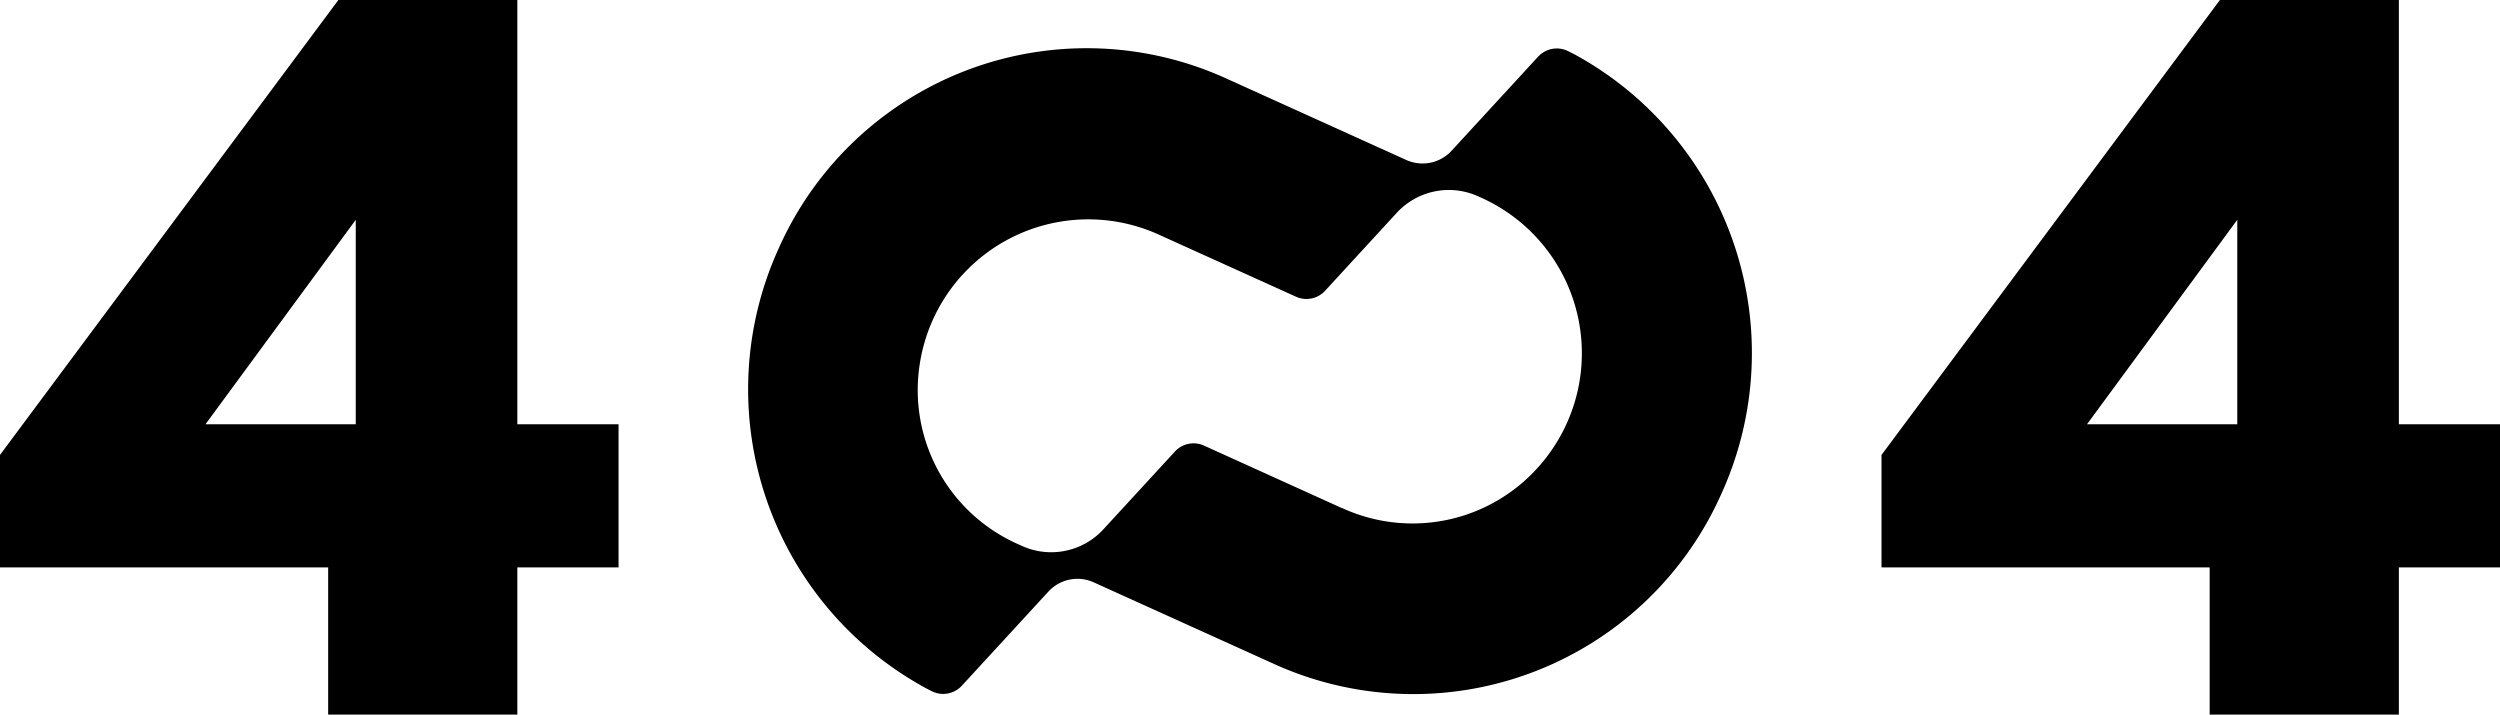
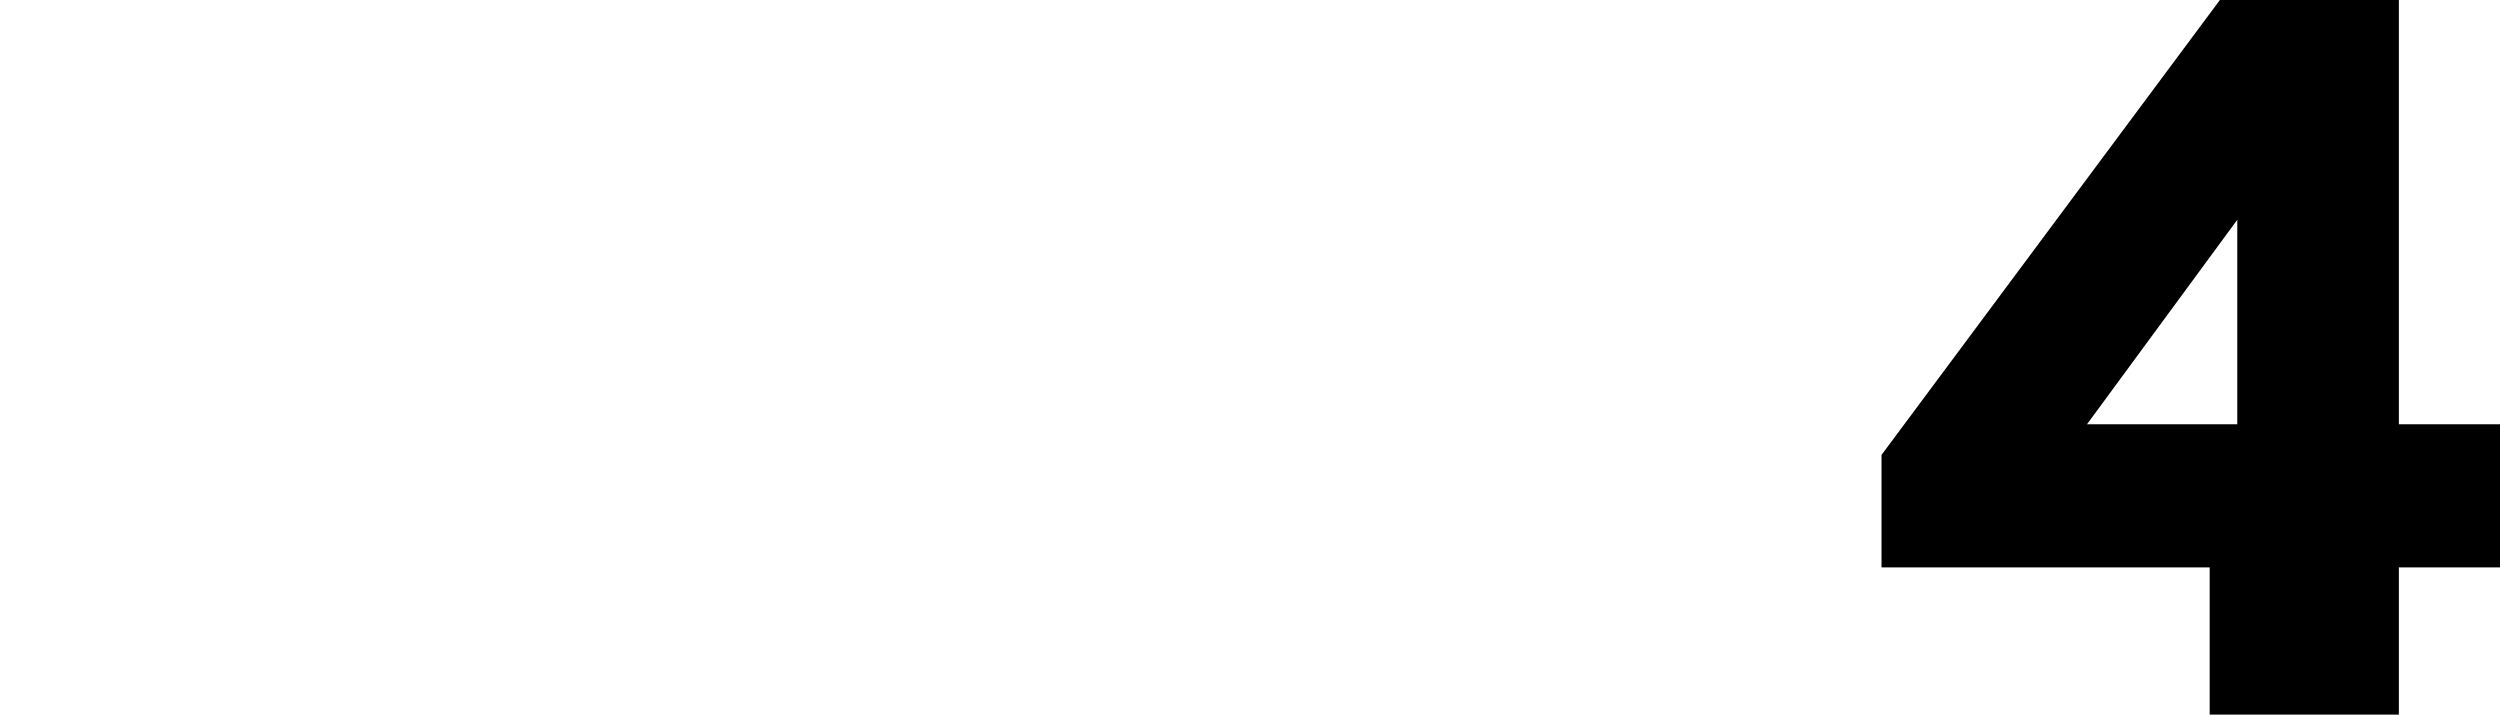
<svg xmlns="http://www.w3.org/2000/svg" width="210.943" height="60.295" viewBox="0 0 210.943 60.295">
  <g id="Grupo_19846" data-name="Grupo 19846" transform="translate(-640.289 -164.217)">
-     <path id="Category" d="M28.009,3.138H.32V-6.351L28.872-44.736h15.1v35.8h8.54V3.138h-8.54V15.559H28.009ZM30.338-8.938V-26.19L17.658-8.938Z" transform="translate(639.969 208.953)" />
    <path id="Category-2" data-name="Category" d="M28.009,3.138H.32V-6.351L28.872-44.736h15.1v35.8h8.54V3.138h-8.54V15.559H28.009ZM30.338-8.938V-26.19L17.658-8.938Z" transform="translate(798.726 208.953)" />
-     <path id="Trazado_63231" data-name="Trazado 63231" d="M66.672.711,59.363,8.657a3.327,3.327,0,0,1-3.821.779L40.3,2.536A28.435,28.435,0,0,0,2.667,16.718l-.107.236A28.7,28.7,0,0,0,14.941,53.967c.152.083.351.185.563.292a2.135,2.135,0,0,0,2.531-.459l7.311-7.948a3.327,3.327,0,0,1,3.821-.779l15.245,6.9A28.436,28.436,0,0,0,82.043,37.791l.107-.236A28.7,28.7,0,0,0,69.977.656c-.2-.113-.483-.257-.774-.4a2.133,2.133,0,0,0-2.531.459m-16.549,38.1L38.47,33.534a2.131,2.131,0,0,0-2.448.5l-6.045,6.572A5.977,5.977,0,0,1,23.113,42l-.358-.161a14.214,14.214,0,0,1-8.283-15.071A14.386,14.386,0,0,1,34.618,15.715L46.24,20.974a2.131,2.131,0,0,0,2.448-.5L54.732,13.9A5.978,5.978,0,0,1,61.6,12.5l.326.147a14.387,14.387,0,0,1,4.988,22.433,14.214,14.214,0,0,1-16.789,3.723" transform="translate(703.406 168.28)" />
  </g>
</svg>